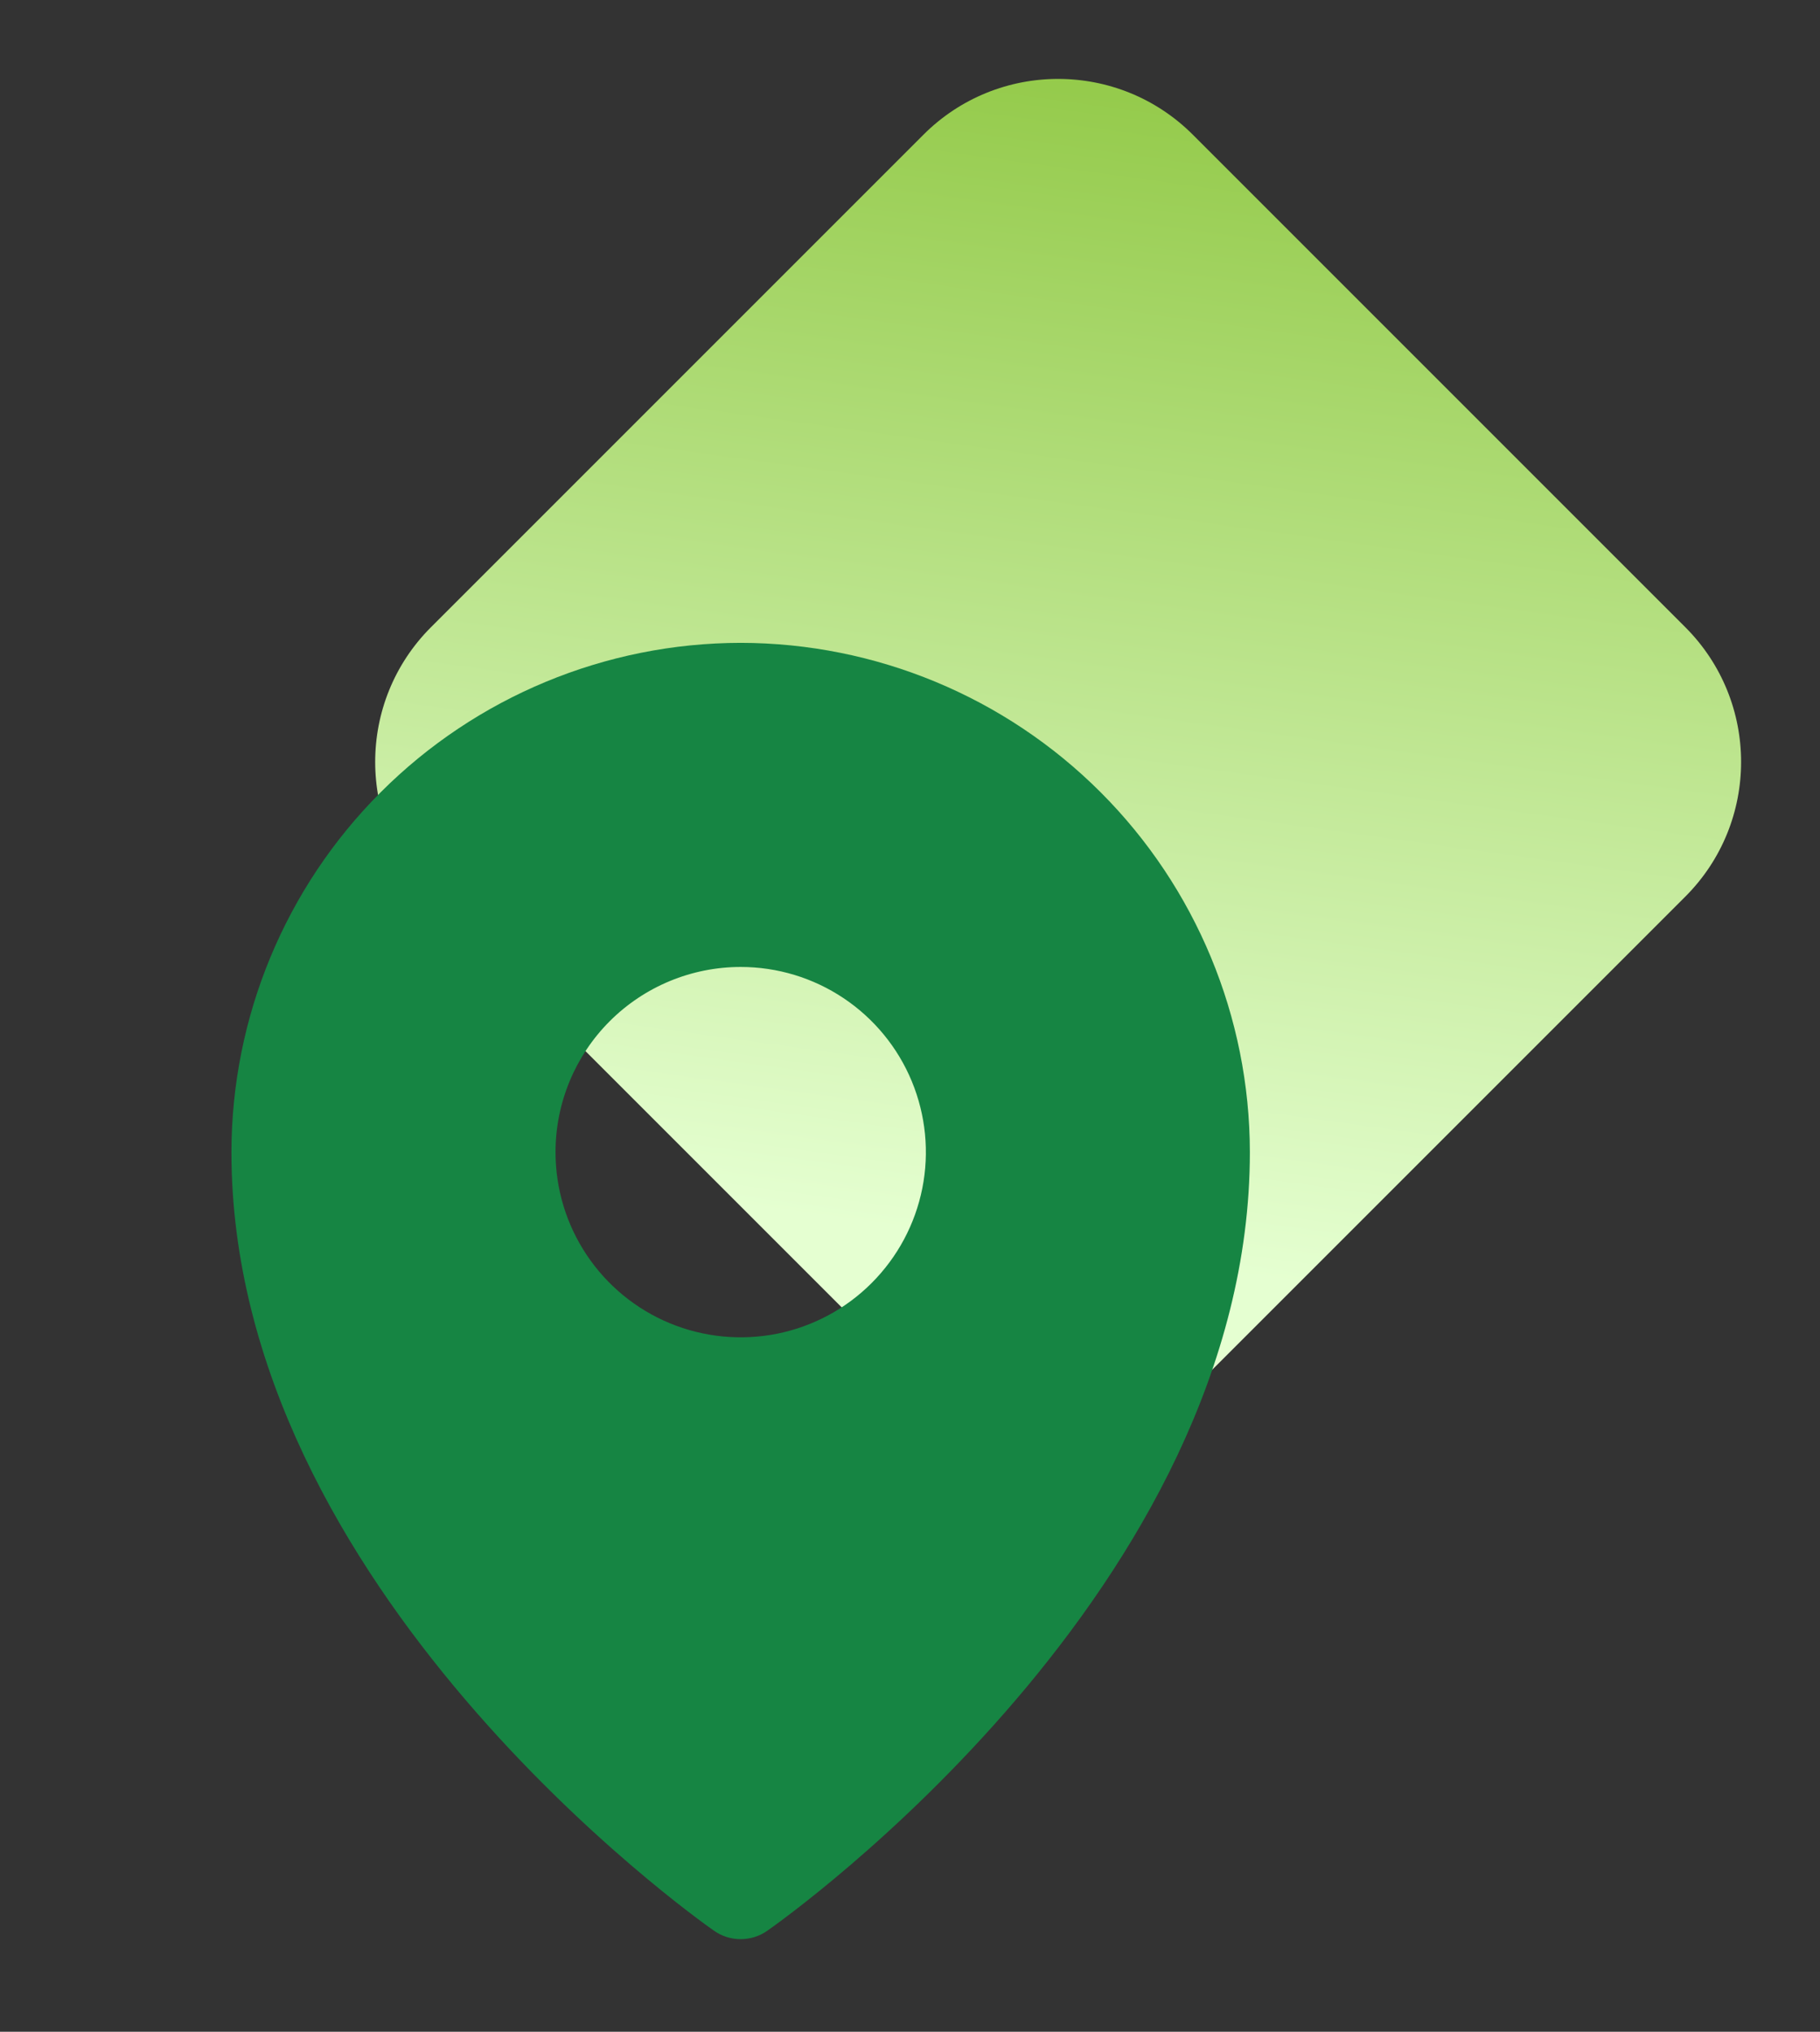
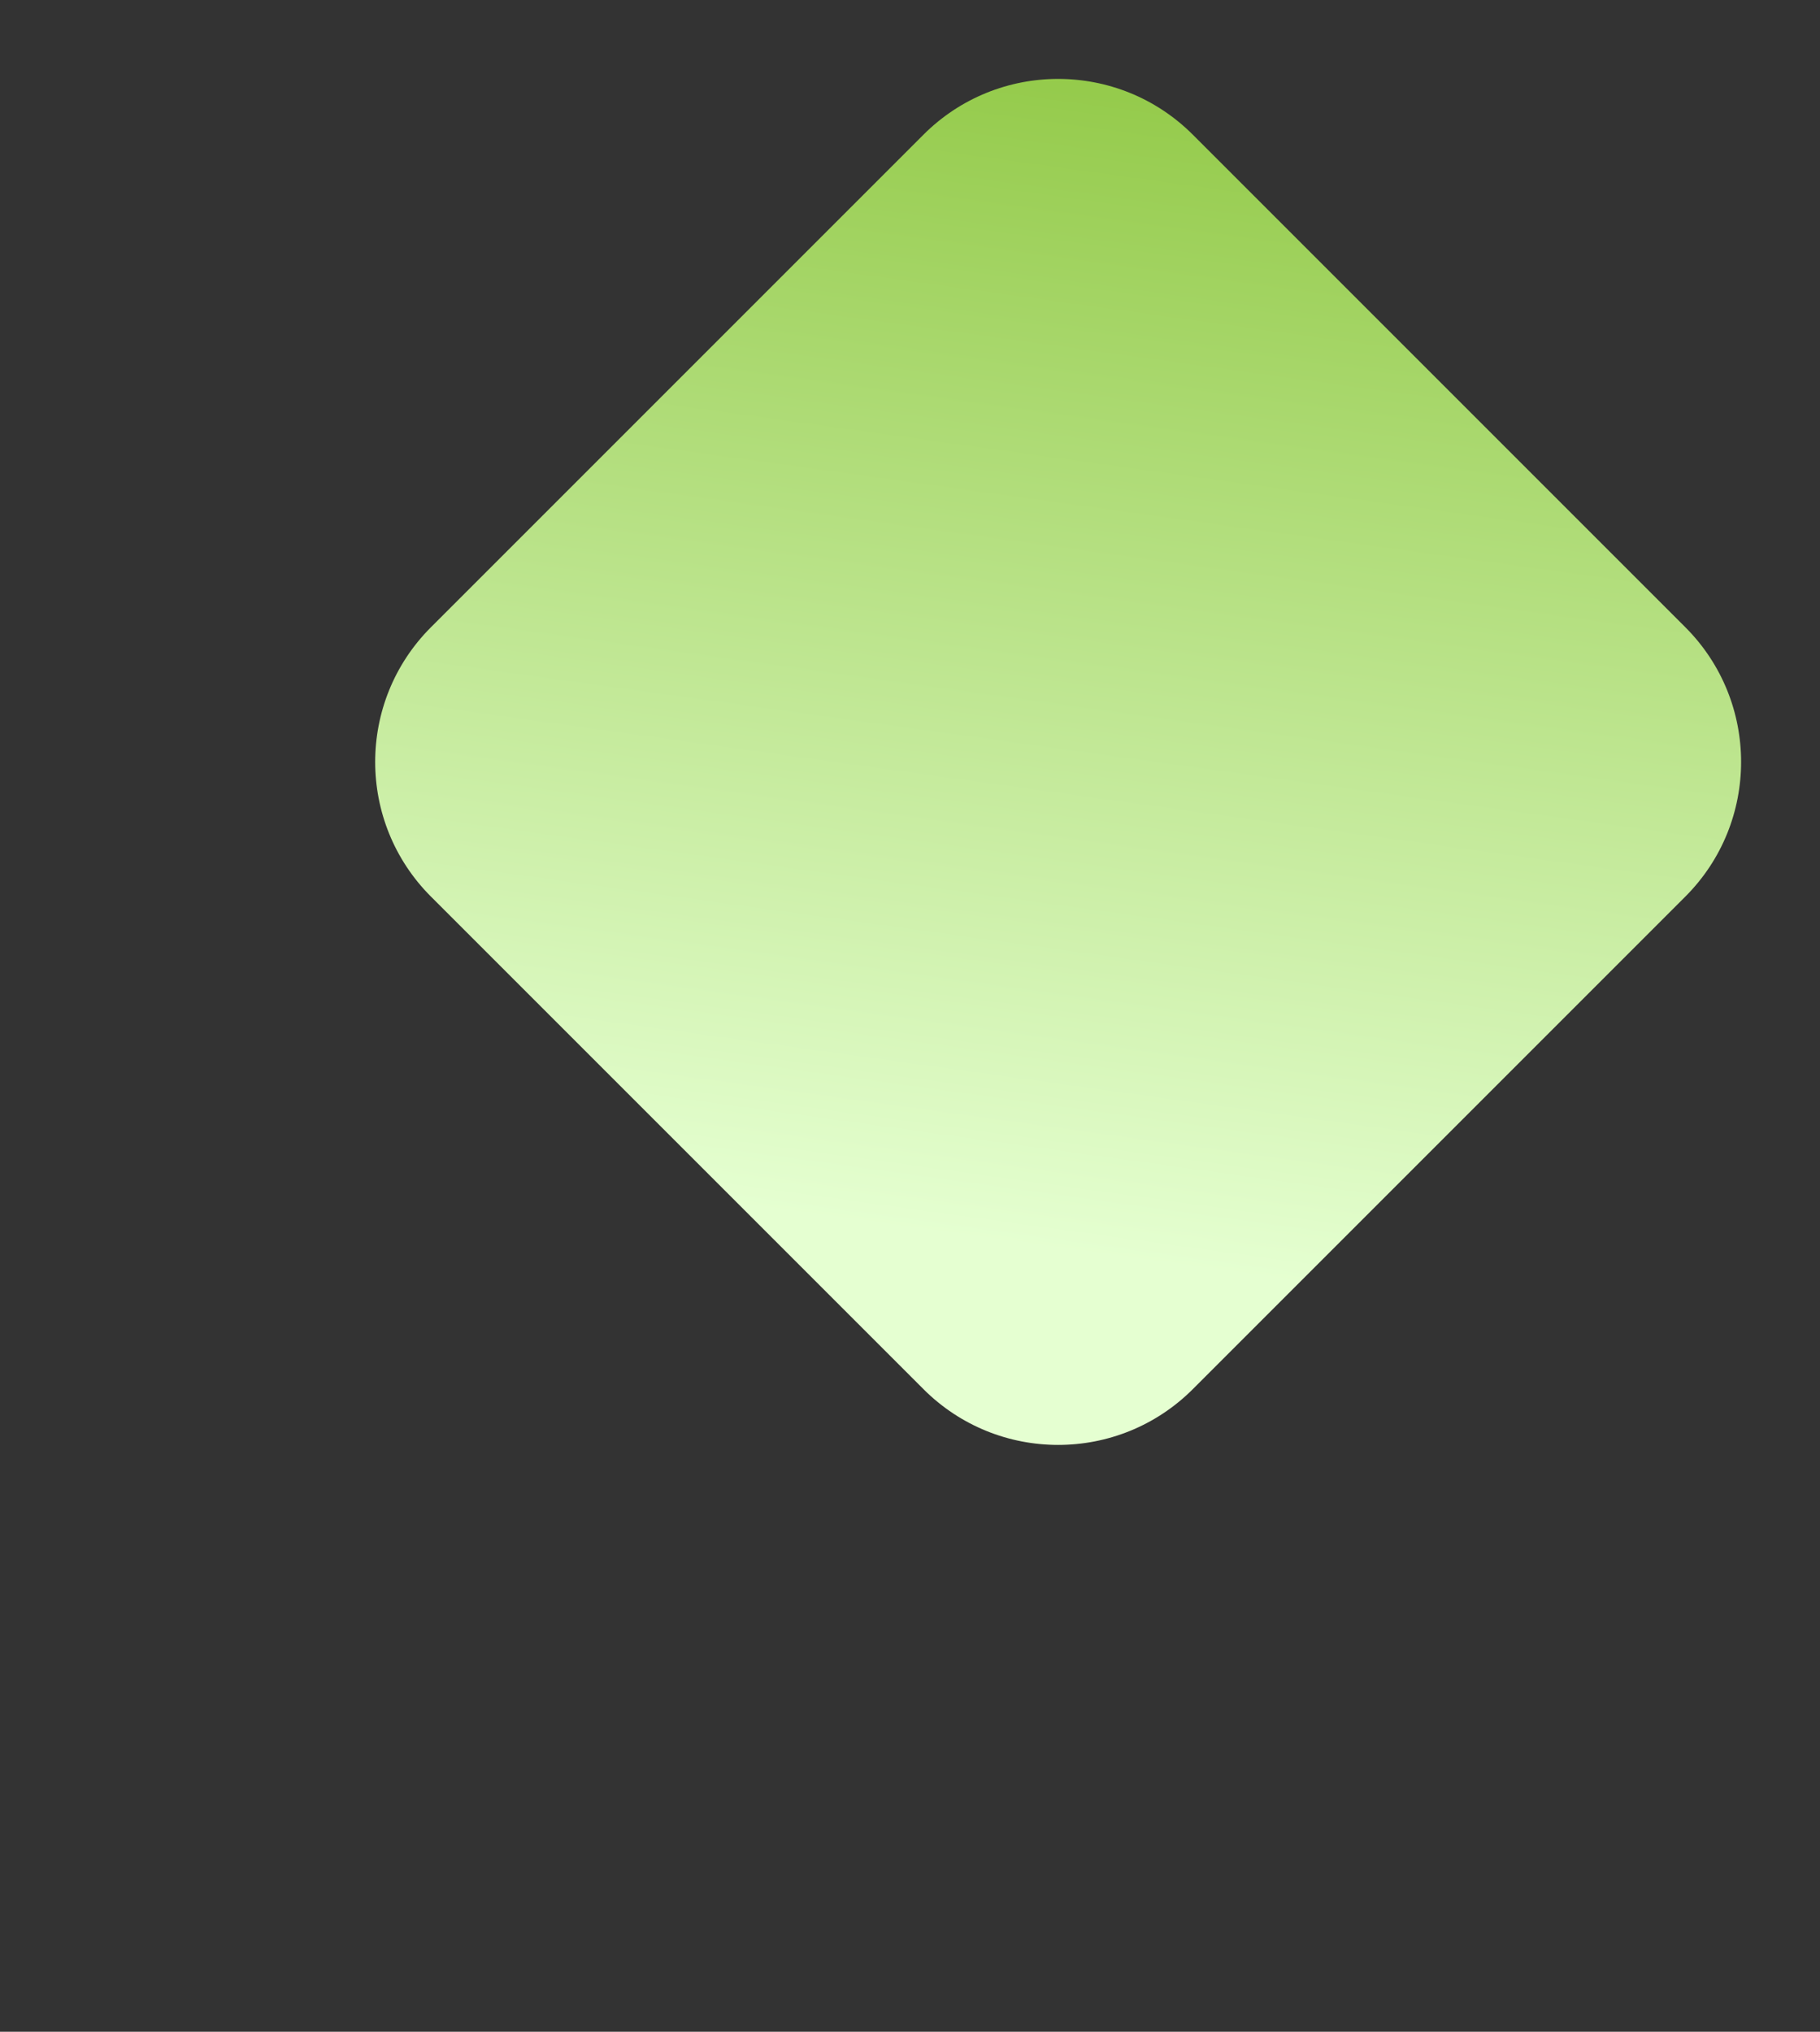
<svg xmlns="http://www.w3.org/2000/svg" width="43" height="48" viewBox="0 0 43 48" fill="none">
  <rect x="0" y="0" width="43" height="48" fill="#333333" stroke="none" />
  <path d="M21.818 3.182C23.575 1.425 26.425 1.425 28.182 3.182L39.818 14.818C41.575 16.575 41.575 19.425 39.818 21.182L28.182 32.818C26.425 34.575 23.575 34.575 21.818 32.818L10.182 21.182C8.425 19.425 8.425 16.575 10.182 14.818L21.818 3.182Z" fill="url(#paint0_linear_861_555)" />
-   <path d="M17.499 15.187C14.309 15.191 11.251 16.46 8.996 18.715C6.74 20.971 5.472 24.029 5.468 27.218C5.468 37.513 16.405 45.289 16.871 45.614C17.055 45.743 17.274 45.812 17.499 45.812C17.724 45.812 17.943 45.743 18.127 45.614C18.593 45.289 29.53 37.513 29.53 27.218C29.526 24.029 28.258 20.971 26.002 18.715C23.747 16.46 20.689 15.191 17.499 15.187ZM17.5 22.844C18.365 22.844 19.211 23.1 19.93 23.581C20.65 24.062 21.211 24.745 21.542 25.544C21.873 26.344 21.96 27.224 21.791 28.072C21.622 28.921 21.205 29.7 20.593 30.312C19.982 30.924 19.202 31.341 18.353 31.51C17.505 31.678 16.625 31.592 15.826 31.261C15.026 30.93 14.343 30.369 13.862 29.649C13.381 28.93 13.125 28.084 13.125 27.219C13.125 26.058 13.586 24.946 14.406 24.125C15.227 23.305 16.34 22.844 17.5 22.844Z" fill="#168543" />
  <defs>
    <linearGradient id="paint0_linear_861_555" x1="25" y1="0" x2="21" y2="29" gradientUnits="userSpaceOnUse">
      <stop stop-color="#8FC742" />
      <stop offset="1" stop-color="#E5FFD1" />
    </linearGradient>
  </defs>
</svg>